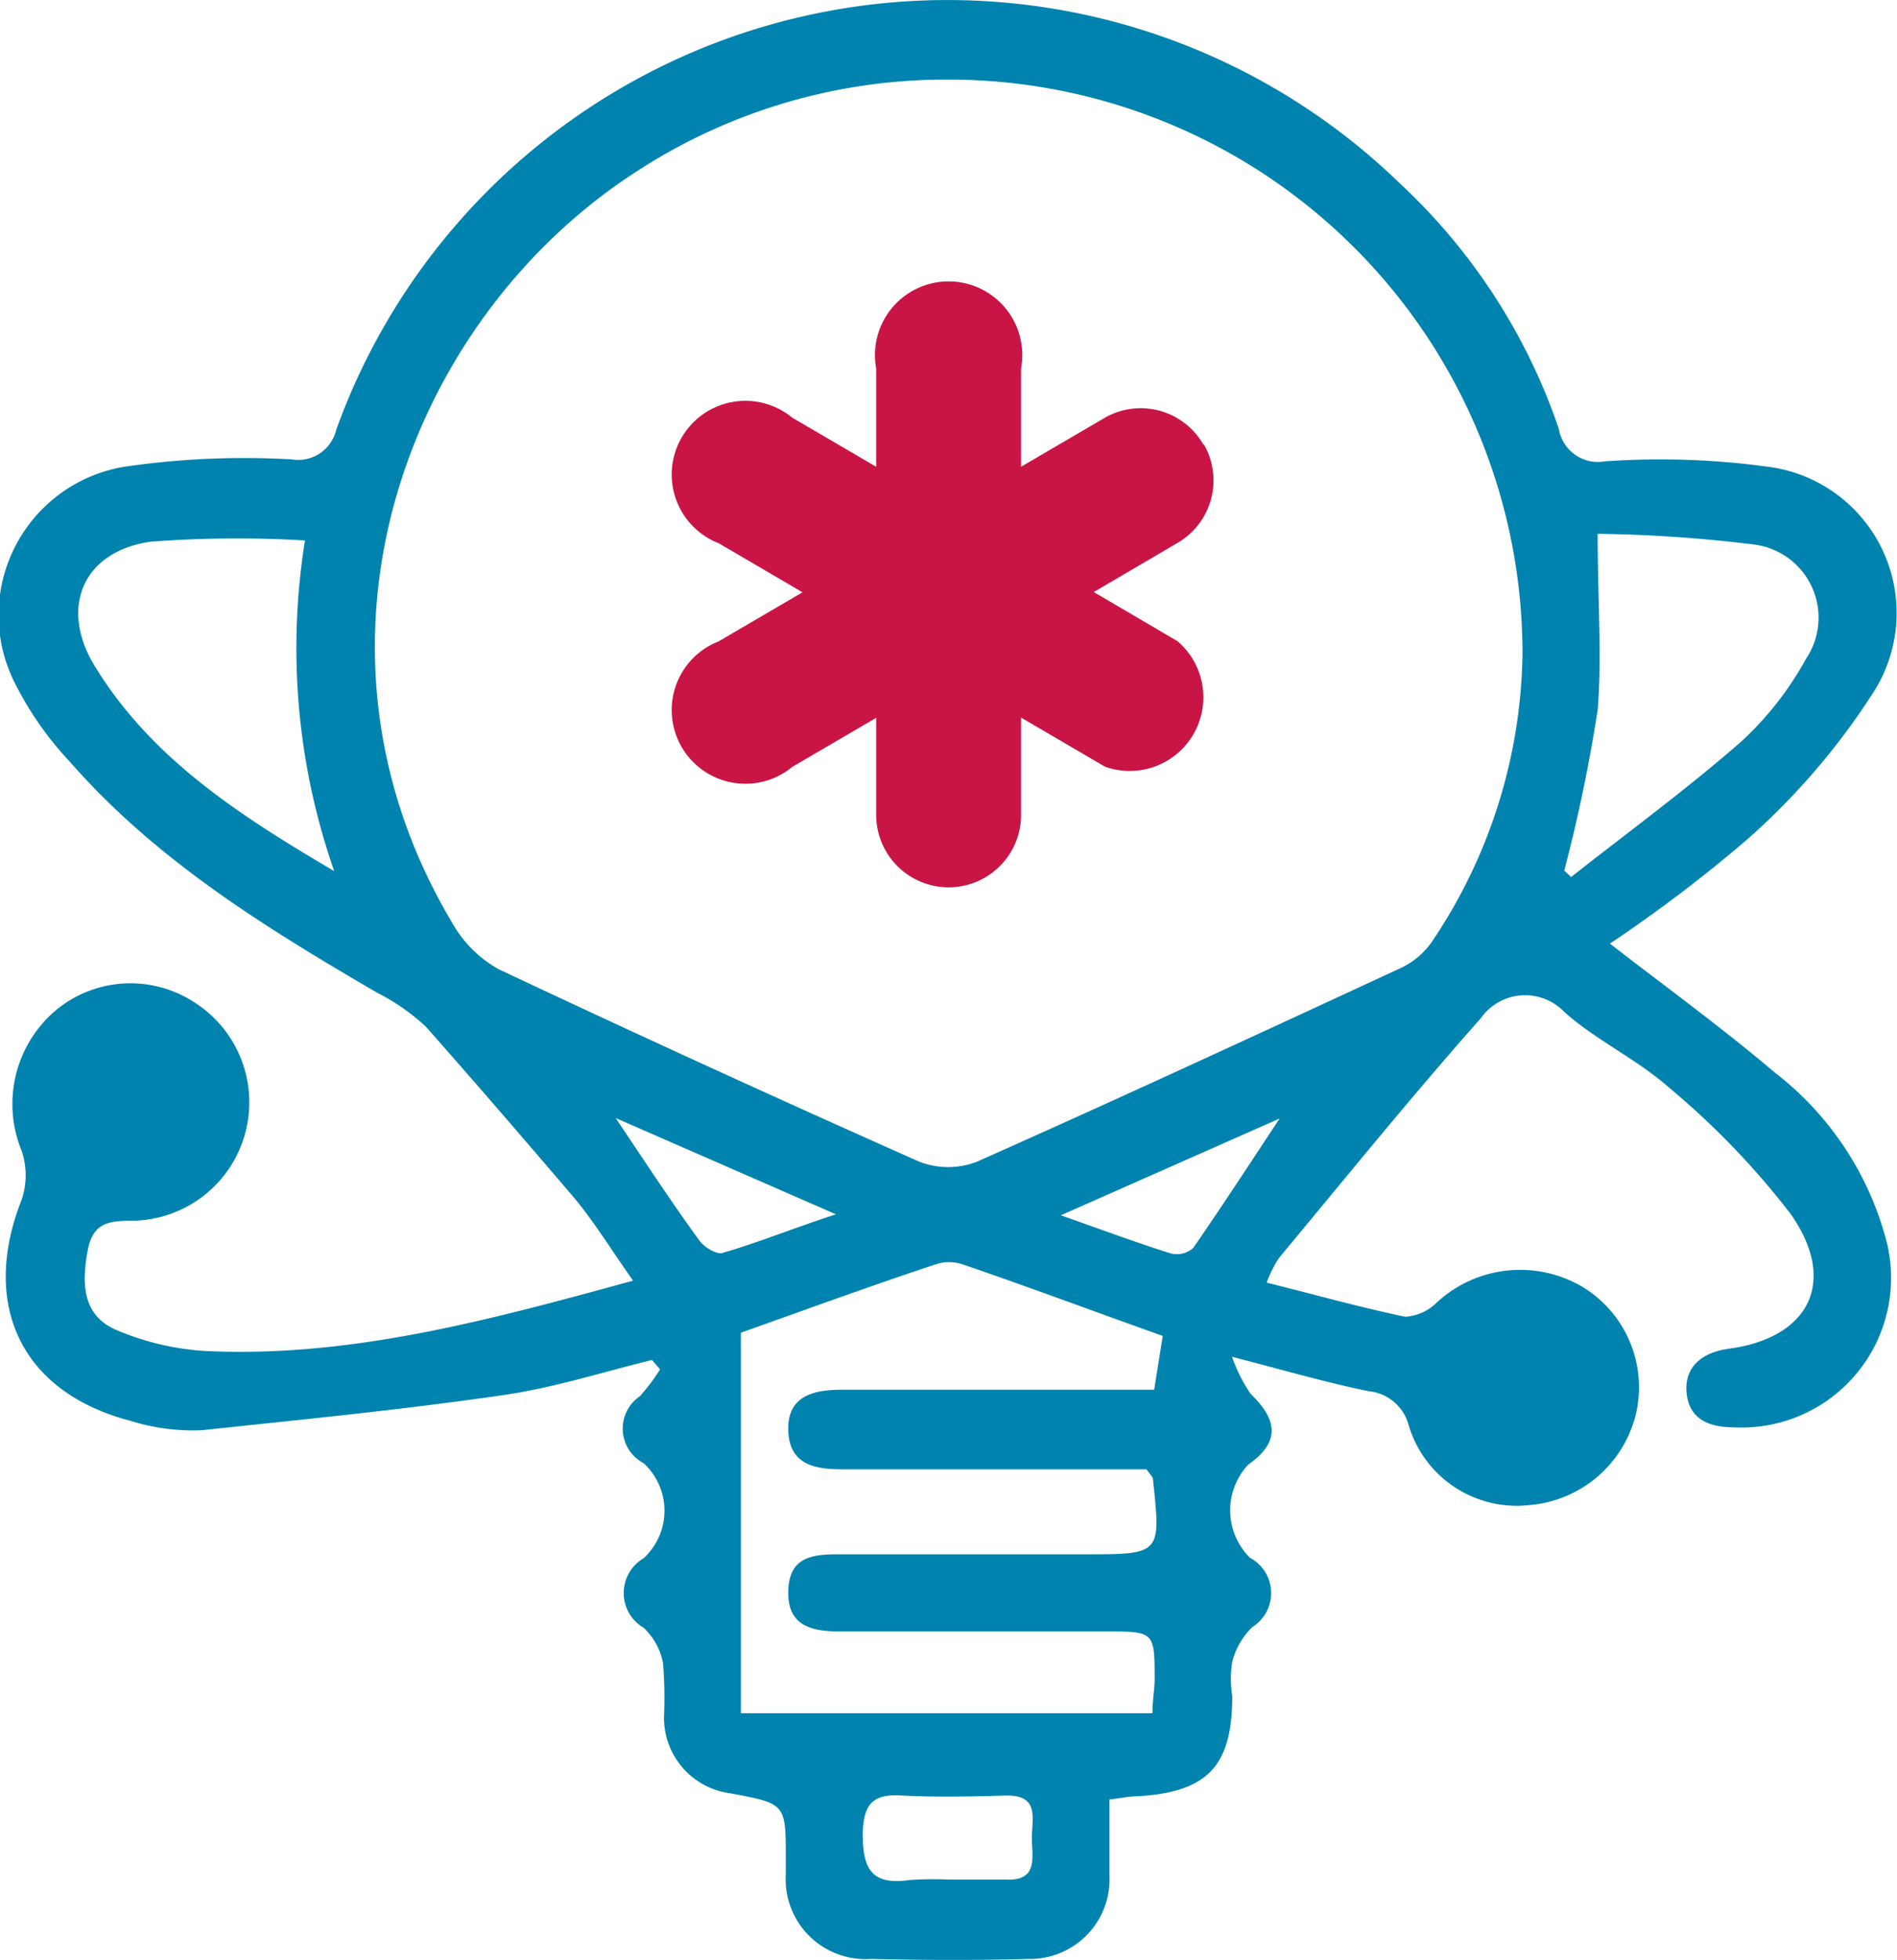
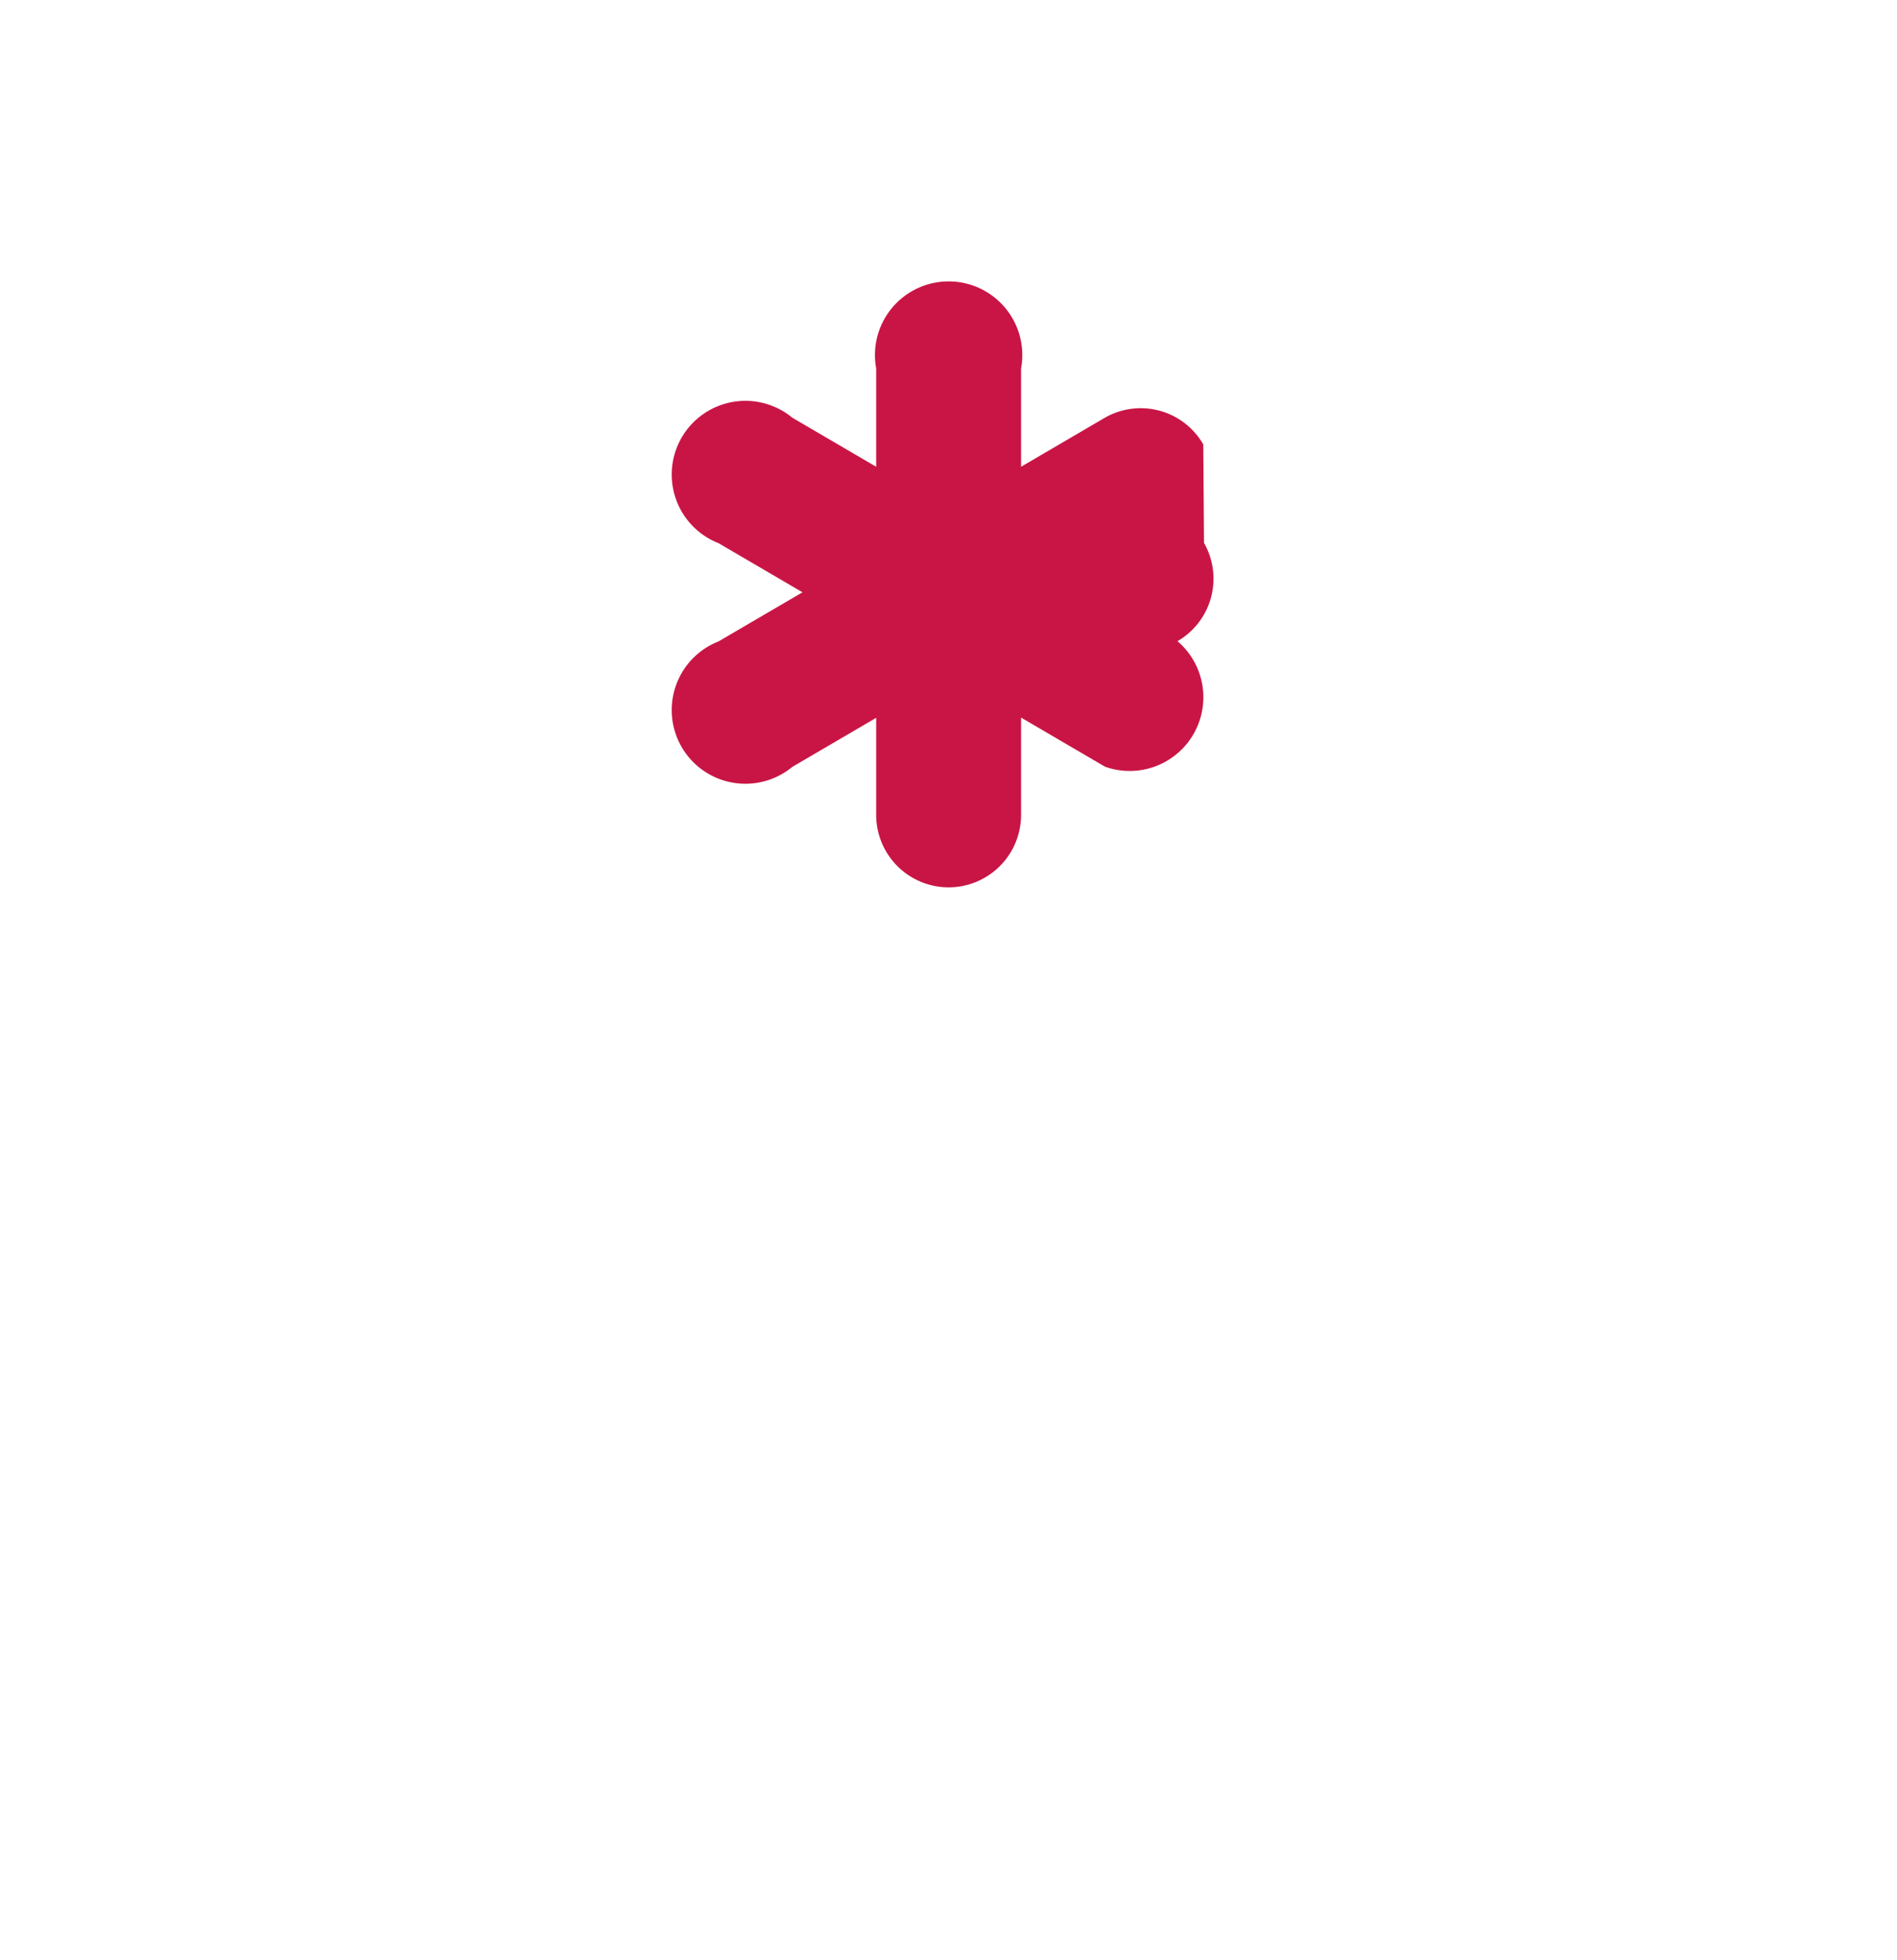
<svg xmlns="http://www.w3.org/2000/svg" id="Capa_1" data-name="Capa 1" width="77.25" height="79.78" viewBox="0 0 77.25 79.78">
  <defs>
    <style>.cls-1{fill:#0083ae;}.cls-2{fill:#c91545;}</style>
  </defs>
-   <path class="cls-1" d="M65.56,38.41c2.28,1.77,4.56,3.42,6.69,5.23a12.74,12.74,0,0,1,4.49,6.59,6.09,6.09,0,0,1-6.16,7.87c-1,0-1.81-.35-1.9-1.42s.67-1.64,1.73-1.78c3.26-.44,4.44-2.72,2.52-5.47A32.28,32.28,0,0,0,68,44.3c-1.31-1.17-3-1.95-4.29-3.1a2.21,2.21,0,0,0-3.41.25c-2.82,3.18-5.5,6.49-8.22,9.76a5.06,5.06,0,0,0-.5,1c2,.5,3.79,1,5.64,1.39a2,2,0,0,0,1.29-.58,5,5,0,0,1,5.91-.65,4.78,4.78,0,0,1,2.14,5.41,4.88,4.88,0,0,1-4.33,3.49A4.59,4.59,0,0,1,57.36,58a1.87,1.87,0,0,0-1.63-1.37c-1.71-.35-3.39-.84-5.56-1.4a6.35,6.35,0,0,0,.76,1.51c1.16,1.12,1.15,2-.1,2.88a2.72,2.72,0,0,0,.07,3.79A1.63,1.63,0,0,1,51,66.23a3,3,0,0,0-.82,1.41,4.37,4.37,0,0,0,0,1.4c0,2.85-1,3.92-3.89,4.08-.31,0-.61.07-1.11.13,0,1,0,2.08,0,3.1a3.24,3.24,0,0,1-3.32,3.39c-2.13.06-4.26.05-6.39,0A3.25,3.25,0,0,1,32,76.3c0-.21,0-.42,0-.63,0-2.25,0-2.25-2.25-2.67a3.1,3.1,0,0,1-2.71-3.12A17.5,17.5,0,0,0,27,67.7a2.64,2.64,0,0,0-.79-1.44,1.64,1.64,0,0,1,0-2.83,2.63,2.63,0,0,0,0-3.87,1.59,1.59,0,0,1-.16-2.72,7.55,7.55,0,0,0,.83-1.1l-.33-.38c-2,.49-4,1.13-6,1.42-4.1.6-8.22,1-12.34,1.44a8.58,8.58,0,0,1-2.92-.39C.9,56.68-.82,53.15.88,48.84a3.11,3.11,0,0,0,0-2,5,5,0,0,1,1.34-5.67,4.75,4.75,0,0,1,5.66-.39,4.82,4.82,0,0,1-2.43,8.91c-1,0-1.67.06-1.88,1.22-.25,1.34-.21,2.63,1.15,3.22A10.86,10.86,0,0,0,8.49,55c5.83.25,11.39-1.25,17.29-2.87-.9-1.27-1.59-2.41-2.44-3.42-2-2.34-4-4.66-6-6.92a8.64,8.64,0,0,0-2-1.39c-4.54-2.65-9-5.39-12.52-9.42A13.37,13.37,0,0,1,.67,27.93,6.12,6.12,0,0,1,5.06,19a33.7,33.7,0,0,1,6.82-.3,1.59,1.59,0,0,0,1.81-1.2A26.46,26.46,0,0,1,57,7.46a24.34,24.34,0,0,1,6.48,10,1.61,1.61,0,0,0,1.87,1.32A32.26,32.26,0,0,1,72,19a6,6,0,0,1,4.36,9.07,28.43,28.43,0,0,1-5.21,6.1A58.92,58.92,0,0,1,65.56,38.41ZM38.68,3.24A23.06,23.06,0,0,0,26,6.93c-9.39,6-14.38,19.21-7.6,30.61a4.92,4.92,0,0,0,1.92,1.92q8.5,4,17.12,7.83a3.26,3.26,0,0,0,2.34,0c5.78-2.57,11.53-5.23,17.27-7.89a3.17,3.17,0,0,0,1.27-1.08A21.43,21.43,0,0,0,62,26.58,23.37,23.37,0,0,0,38.68,3.24Zm-8.51,51v15.5H46.93c0-.52.08-.92.09-1.33,0-2,0-2-2-2H34.23c-1.15,0-2.16-.2-2.13-1.63s1-1.51,2.09-1.51c3.33,0,6.65,0,10,0,3.09,0,3.09,0,2.76-3.06,0-.09-.1-.17-.26-.4H34.32c-1.12,0-2.17-.17-2.22-1.57s1-1.66,2.13-1.67c3,0,5.93,0,8.89,0H47l.35-2.19c-2.81-1-5.48-2-8.17-2.92a1.74,1.74,0,0,0-1.06,0C35.38,52.37,32.67,53.36,30.17,54.25ZM13.61,35.46A27.52,27.52,0,0,1,12.42,22a46.72,46.72,0,0,0-6.28.05c-2.72.38-3.73,2.63-2.32,5C6.14,30.89,9.81,33.22,13.61,35.46ZM65.06,21.73c0,2.74.18,5,0,7.17a64.92,64.92,0,0,1-1.36,6.54l.28.26c2.31-1.82,4.69-3.56,6.9-5.49a13.22,13.22,0,0,0,2.67-3.4,3,3,0,0,0-2.09-4.64A57.27,57.27,0,0,0,65.06,21.73ZM38.59,76.51c.78,0,1.56,0,2.33,0,1.39.08,1.1-.92,1.1-1.7s.33-1.76-1.08-1.72-2.8.07-4.19,0c-1.2-.08-1.58.32-1.62,1.55,0,1.5.41,2.1,1.91,1.89A13.33,13.33,0,0,1,38.59,76.51Zm-13.52-31c1.27,1.89,2.31,3.48,3.42,5,.19.26.69.57.94.49,1.45-.42,2.86-1,4.61-1.57ZM43.2,49.47c1.76.62,3.1,1.12,4.47,1.55a1,1,0,0,0,.92-.22c1.15-1.66,2.25-3.35,3.52-5.27Z" />
-   <circle class="cls-1" cx="5.26" cy="45.01" r="1.84" />
-   <circle class="cls-1" cx="61.85" cy="56.67" r="1.84" />
-   <path class="cls-2" d="M49,18.09A2.94,2.94,0,0,0,45,17l-3.42,2V15a3,3,0,1,0-5.9,0v4l-3.42-2a3,3,0,1,0-3,5.11l3.42,2-3.42,2a3,3,0,1,0,3,5.11l3.42-2v3.95a2.95,2.95,0,0,0,5.9,0V29.21l3.42,2a3,3,0,0,0,2.95-5.11l-3.41-2,3.41-2a2.94,2.94,0,0,0,1.08-4" />
+   <path class="cls-2" d="M49,18.09A2.94,2.94,0,0,0,45,17l-3.42,2V15a3,3,0,1,0-5.9,0v4l-3.42-2a3,3,0,1,0-3,5.11l3.42,2-3.42,2a3,3,0,1,0,3,5.11l3.42-2v3.95a2.95,2.95,0,0,0,5.9,0V29.21l3.42,2a3,3,0,0,0,2.95-5.11a2.94,2.94,0,0,0,1.08-4" />
</svg>